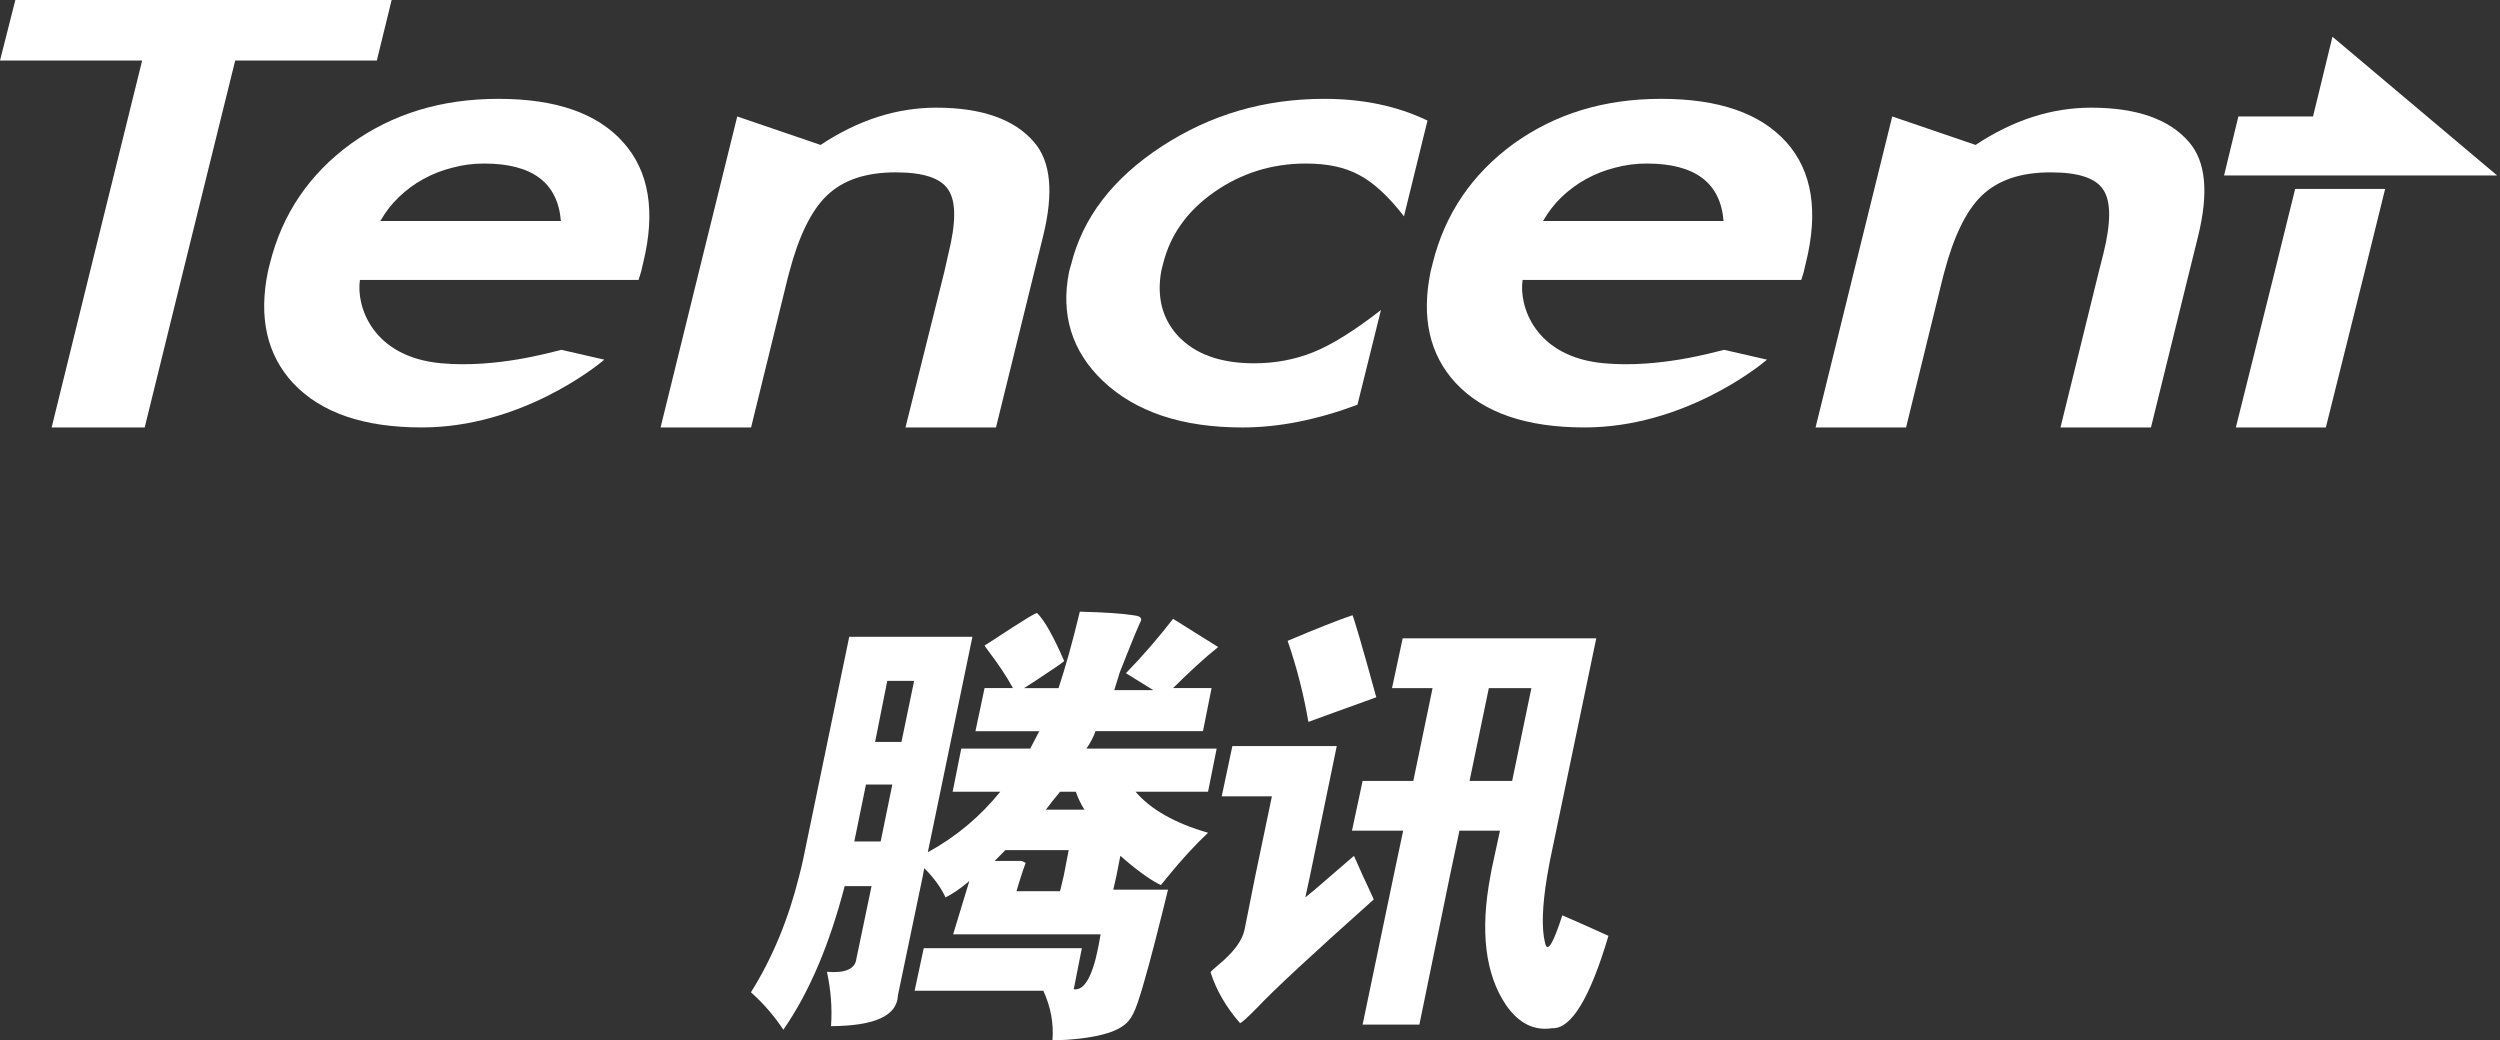
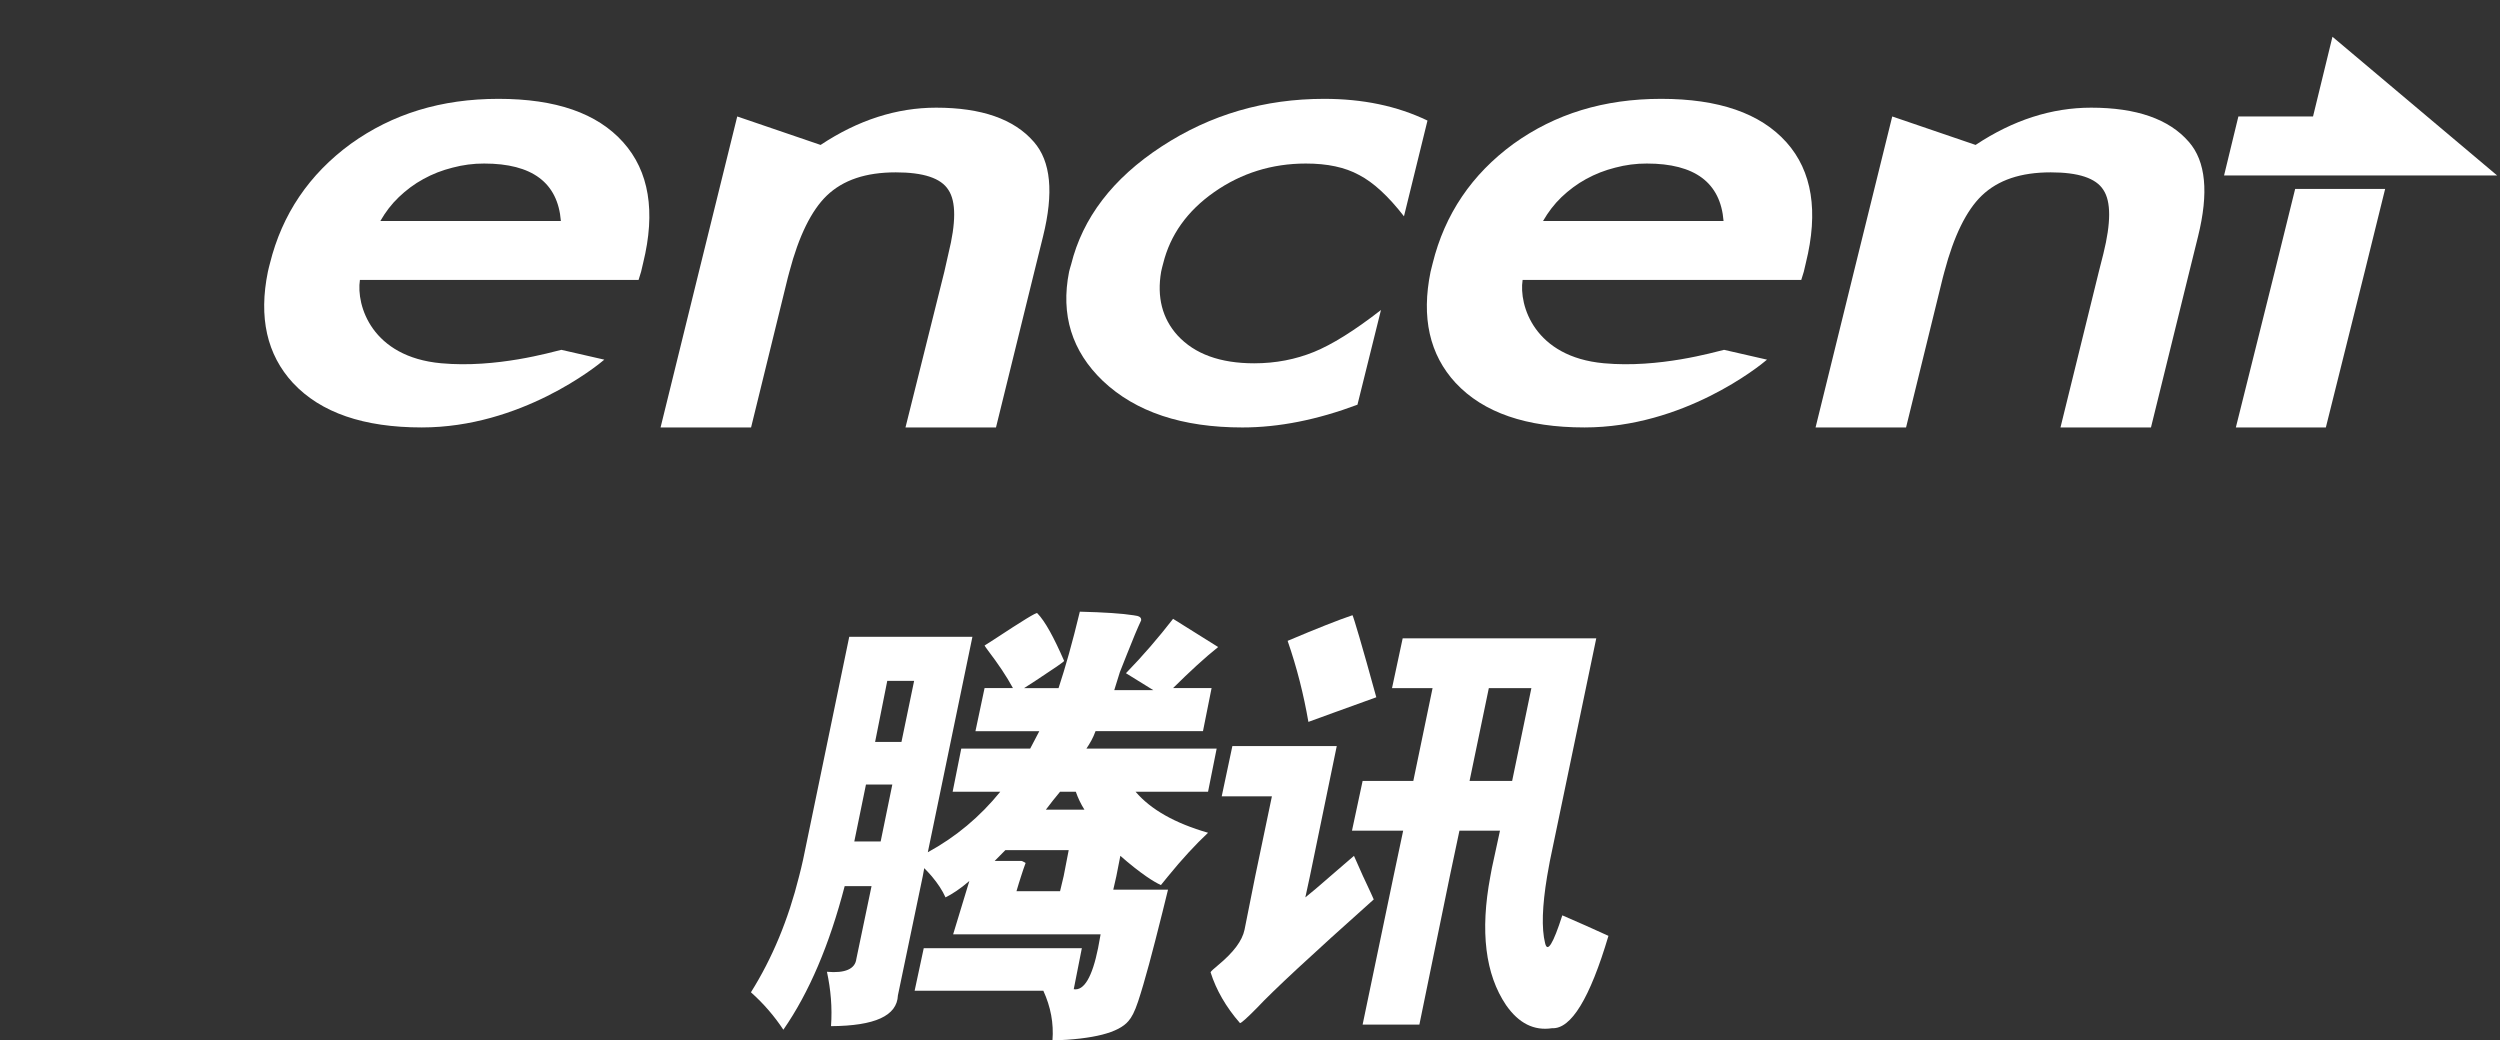
<svg xmlns="http://www.w3.org/2000/svg" width="173" height="72" viewBox="0 0 173 72" fill="none">
  <rect x="0" y="0" width="173" height="72" fill="#333333" stroke="none" />
  <g clip-path="url(#clip0_2646_29306)">
    <path d="M75.811 50.596H83.246L83.842 47.614H81.177C82.341 46.464 83.365 45.517 84.297 44.775L81.177 42.823C80.175 44.115 79.097 45.372 77.915 46.586L79.808 47.757H77.107L77.493 46.515L77.985 45.273C78.395 44.227 78.731 43.432 78.967 42.931C78.99 42.726 78.856 42.622 78.441 42.577C77.654 42.452 76.419 42.37 74.724 42.328C74.206 44.486 73.728 46.169 73.252 47.617H70.868L71.638 47.12C72.969 46.246 73.623 45.798 73.638 45.735C72.929 44.112 72.328 42.993 71.779 42.434C71.764 42.333 70.752 42.959 68.799 44.244L68.132 44.67C68.146 44.702 68.226 44.822 68.378 45.025C69.065 45.93 69.646 46.782 70.096 47.616H68.132L67.501 50.598H71.92L71.605 51.201L71.288 51.804H66.519L65.923 54.788H69.219C67.813 56.525 66.139 57.921 64.205 58.976L67.291 44.067H58.767L55.577 59.473C55.491 59.876 55.394 60.261 55.296 60.644C54.554 63.625 53.45 66.298 51.965 68.666C52.866 69.472 53.598 70.335 54.209 71.257C55.995 68.679 57.397 65.379 58.452 61.319H60.311L59.259 66.36C59.176 67.05 58.483 67.362 57.225 67.247C57.487 68.481 57.6 69.715 57.506 71.01C60.543 70.99 62.077 70.297 62.135 68.88L63.853 60.644L63.958 60.076C64.139 60.259 64.315 60.449 64.483 60.644C64.893 61.133 65.211 61.612 65.43 62.099C65.895 61.867 66.449 61.509 67.079 60.964L65.957 64.656H76.162L75.986 65.614C75.582 67.608 75.015 68.576 74.303 68.453L74.864 65.614H63.923L63.292 68.559H72.199C72.709 69.671 72.925 70.809 72.83 72.002C75.672 71.909 77.412 71.466 78.091 70.653C78.303 70.416 78.525 70.004 78.756 69.304C79.222 67.897 79.765 65.84 80.441 63.128L80.826 61.567H77.038L77.249 60.643L77.528 59.223C78.203 59.819 78.8 60.283 79.317 60.643C79.7 60.908 80.038 61.111 80.335 61.246C80.497 61.041 80.664 60.837 80.825 60.643C81.802 59.443 82.729 58.443 83.597 57.627C81.31 56.968 79.635 56.022 78.582 54.788H83.597L84.193 51.804H75.179C75.42 51.447 75.646 51.062 75.81 50.598L75.811 50.596ZM60.942 58.228H59.118L59.925 54.288H61.749L60.942 58.228ZM62.381 51.342H60.557L61.398 47.118H63.257L62.381 51.342ZM73.602 60.642L73.356 61.672H70.34C70.453 61.29 70.554 60.95 70.657 60.642C70.773 60.287 70.868 59.984 70.973 59.718C70.825 59.633 70.736 59.575 70.657 59.575H68.833L69.57 58.83H73.954L73.603 60.641L73.602 60.642ZM72.375 56.028L72.867 55.389L73.358 54.786H74.445C74.596 55.222 74.796 55.639 75.042 56.028H72.376H72.375Z" fill="white" />
    <path d="M93.592 42.572C92.641 42.892 91.162 43.476 89.103 44.347C89.752 46.217 90.218 48.082 90.541 49.955C91.269 49.675 92.849 49.126 95.24 48.251C94.243 44.617 93.672 42.715 93.592 42.572Z" fill="white" />
    <path d="M108.112 63.342C107.475 65.324 107.078 65.967 106.919 65.259C106.668 64.248 106.719 62.709 107.06 60.644C107.169 59.976 107.31 59.259 107.481 58.478L110.461 44.174H97.065L96.328 47.617H99.134L97.801 54.041H94.293L93.557 57.484H97.099L96.432 60.642L94.293 70.902H98.221L100.326 60.642L100.993 57.484H103.798L103.237 60.075C103.197 60.266 103.167 60.454 103.132 60.642C102.414 64.45 102.783 67.427 104.219 69.553C105.096 70.813 106.152 71.345 107.411 71.151C108.715 71.219 110.022 69.088 111.305 64.761C110.245 64.276 109.182 63.802 108.113 63.342H108.112ZM104.64 54.042H101.693L103.027 47.618H105.972L104.64 54.042Z" fill="white" />
    <path d="M85.28 51.627L84.543 55.106H88.016L86.859 60.644L86.122 64.335C85.962 65.107 85.351 65.912 84.298 66.784C83.987 67.043 83.796 67.21 83.772 67.282C84.157 68.504 84.845 69.697 85.805 70.796C85.88 70.816 86.29 70.449 86.997 69.731C88.052 68.599 90.729 66.106 95.063 62.241C95.049 62.191 94.809 61.673 94.361 60.716L94.326 60.645L93.695 59.225L92.993 59.828C92.656 60.127 92.331 60.404 92.047 60.645C91.288 61.309 90.714 61.797 90.329 62.1L90.644 60.645L92.503 51.63H85.279L85.28 51.627Z" fill="white" />
-     <path d="M1.061 0L0 4.19H9.836L6.227 18.801L3.573 29.58H10.013L12.666 18.801L16.275 4.19H26.076L27.102 0H1.061Z" fill="white" />
    <path d="M161.406 2.543L160.062 8.058H154.896L153.906 12.14H172.799L161.406 2.543Z" fill="white" />
    <path d="M43.128 9.848C41.323 7.829 38.461 6.84 34.495 6.84C30.529 6.84 27.164 7.877 24.27 9.956C21.392 12.063 19.522 14.823 18.679 18.228C18.629 18.427 18.578 18.605 18.538 18.801C17.891 21.962 18.465 24.54 20.273 26.5C22.199 28.562 25.171 29.579 29.187 29.579C36.036 29.579 41.285 25.35 41.819 24.888L38.846 24.208C38.147 24.371 34.34 25.488 30.531 25.138C25.727 24.702 24.638 21.14 24.906 19.372H44.189L44.365 18.799L44.507 18.191C45.381 14.641 44.918 11.85 43.127 9.847L43.128 9.848ZM26.322 15.291C26.676 14.672 27.087 14.132 27.596 13.644C28.103 13.16 28.671 12.729 29.295 12.391C29.934 12.037 30.604 11.78 31.312 11.602C32.028 11.411 32.766 11.313 33.505 11.317C36.825 11.317 38.601 12.639 38.813 15.293H26.323L26.322 15.291Z" fill="white" />
    <path d="M91.636 6.84C87.505 6.84 83.768 7.924 80.385 10.135C76.994 12.347 74.916 15.087 74.122 18.3C74.078 18.476 74.014 18.628 73.981 18.801C73.387 21.783 74.173 24.305 76.316 26.357C78.589 28.509 81.806 29.58 85.975 29.58C88.501 29.58 91.152 29.05 93.936 28.006L95.563 21.452C93.712 22.895 92.159 23.852 90.929 24.353C89.658 24.869 88.283 25.141 86.789 25.141C84.448 25.141 82.675 24.505 81.483 23.207C80.427 22.039 80.049 20.555 80.351 18.802C80.385 18.609 80.443 18.428 80.492 18.229C80.981 16.255 82.155 14.597 84.03 13.287C85.902 11.979 88.02 11.317 90.363 11.317C91.856 11.317 93.065 11.573 94.042 12.105C95.038 12.618 96.083 13.585 97.155 14.969L98.782 8.344C96.673 7.328 94.293 6.84 91.636 6.84Z" fill="white" />
    <path d="M123.622 9.848C121.816 7.829 118.921 6.84 114.953 6.84C110.986 6.84 107.622 7.877 104.728 9.956C101.849 12.063 99.979 14.823 99.139 18.228C99.089 18.427 99.038 18.605 98.996 18.801C98.348 21.962 98.919 24.54 100.731 26.5C102.655 28.562 105.631 29.579 109.647 29.579C116.492 29.579 121.746 25.35 122.277 24.888L119.305 24.208C118.605 24.371 114.799 25.488 110.991 25.138C106.187 24.702 105.093 21.14 105.365 19.372H124.647L124.824 18.799L124.966 18.191C125.844 14.641 125.41 11.85 123.622 9.847V9.848ZM106.78 15.291C107.137 14.672 107.548 14.132 108.053 13.644C108.562 13.16 109.137 12.729 109.753 12.391C110.399 12.037 111.062 11.78 111.769 11.602C112.484 11.411 113.223 11.313 113.963 11.317C117.283 11.317 119.06 12.639 119.27 15.293H106.78V15.291Z" fill="white" />
    <path d="M64.781 7.451C62.053 7.451 59.385 8.304 56.785 10.029L51.017 8.059L48.364 18.802L45.711 29.581H51.974L54.521 19.196C54.553 19.062 54.594 18.922 54.627 18.802C55.278 16.328 56.151 14.562 57.21 13.539C58.345 12.45 59.922 11.927 61.987 11.927C63.886 11.927 65.116 12.319 65.631 13.145C66.168 13.953 66.156 15.428 65.631 17.549L65.348 18.802L62.659 29.581H68.922L71.575 18.802L72.177 16.368C72.929 13.333 72.722 11.16 71.54 9.815C70.177 8.239 67.919 7.451 64.782 7.451H64.781Z" fill="white" />
    <path d="M144.707 7.451C141.976 7.451 139.313 8.304 136.711 10.029L130.943 8.059L128.29 18.802L125.637 29.581H131.899L134.447 19.196C134.48 19.062 134.519 18.922 134.553 18.802C135.206 16.328 136.074 14.562 137.135 13.539C138.271 12.45 139.844 11.927 141.911 11.927C143.809 11.927 145.04 12.319 145.556 13.145C146.091 13.953 146.081 15.428 145.556 17.549L145.238 18.802L142.585 29.581H148.847L151.501 18.802L152.103 16.368C152.855 13.333 152.646 11.16 151.466 9.815C150.104 8.239 147.841 7.451 144.708 7.451H144.707Z" fill="white" />
    <path d="M158.825 13.072L157.41 18.802L154.721 29.58H160.949L163.637 18.802L165.052 13.072H158.825Z" fill="white" />
  </g>
  <defs>
    <clipPath id="clip0_2646_29306">
      <rect width="172.8" height="72" fill="white" />
    </clipPath>
  </defs>
</svg>